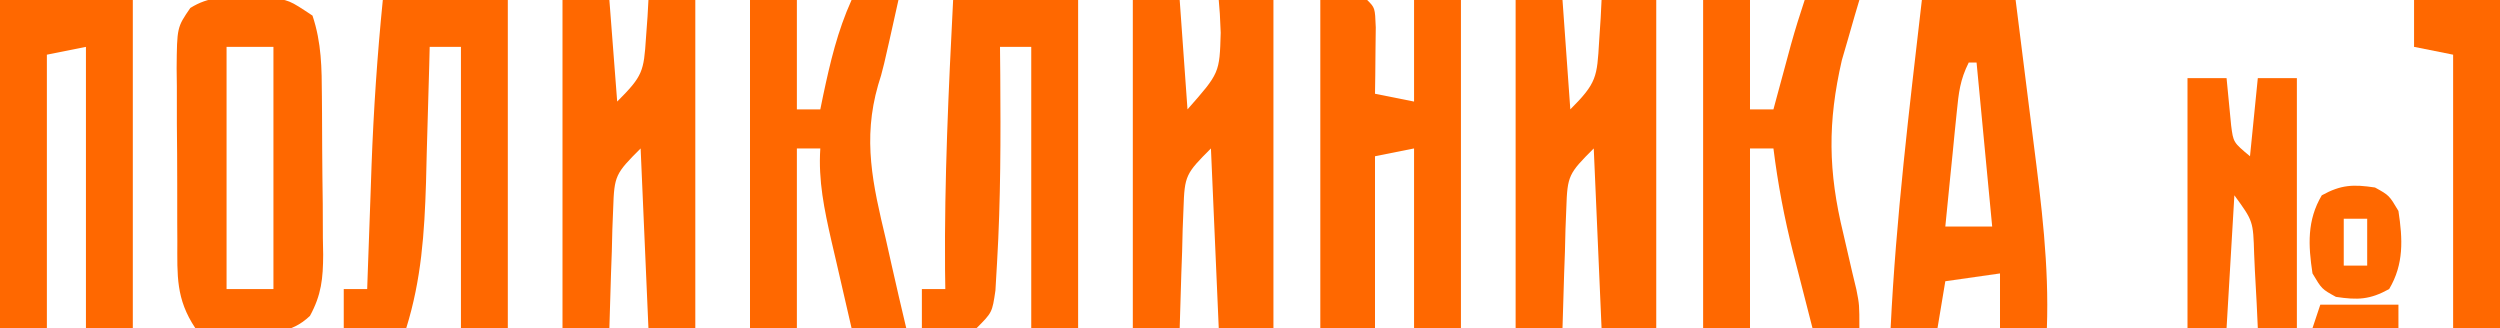
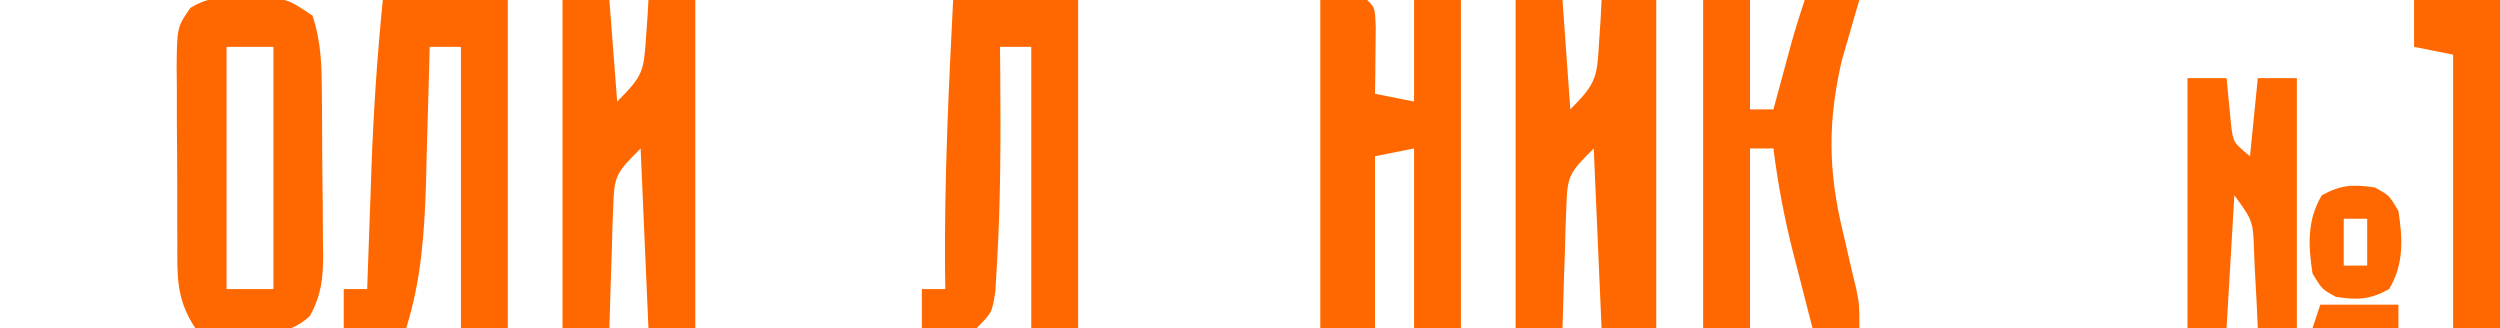
<svg xmlns="http://www.w3.org/2000/svg" width="320" height="42">
  <path d="M0 0 C1.98 0 3.96 0 6 0 C6.33 4.62 6.66 9.24 7 14 C10.387 10.613 10.42 9.866 10.688 5.312 C10.753 4.319 10.819 3.325 10.887 2.301 C10.924 1.542 10.961 0.782 11 0 C13.31 0 15.62 0 18 0 C18 13.86 18 27.72 18 42 C15.69 42 13.38 42 11 42 C10.67 34.41 10.34 26.82 10 19 C6.781 22.219 6.622 22.469 6.488 26.668 C6.435 28.007 6.435 28.007 6.381 29.373 C6.358 30.302 6.336 31.231 6.312 32.188 C6.278 33.128 6.244 34.068 6.209 35.037 C6.127 37.358 6.057 39.678 6 42 C4.02 42 2.04 42 0 42 C0 28.14 0 14.28 0 0 Z " fill="#FF6800" transform="translate(194,0)" />
-   <path d="M0 0 C1.98 0 3.96 0 6 0 C6.33 4.62 6.66 9.24 7 14 C11.107 9.343 11.107 9.343 11.25 4.188 C11.214 3.397 11.178 2.607 11.141 1.793 C11.094 1.201 11.048 0.61 11 0 C13.31 0 15.62 0 18 0 C18 13.86 18 27.72 18 42 C15.69 42 13.38 42 11 42 C10.67 34.41 10.34 26.82 10 19 C6.781 22.219 6.622 22.469 6.488 26.668 C6.435 28.007 6.435 28.007 6.381 29.373 C6.358 30.302 6.336 31.231 6.312 32.188 C6.278 33.128 6.244 34.068 6.209 35.037 C6.127 37.358 6.057 39.678 6 42 C4.02 42 2.04 42 0 42 C0 28.14 0 14.28 0 0 Z " fill="#FF6800" transform="translate(145,0)" />
  <path d="M0 0 C1.98 0 3.96 0 6 0 C7 1 7 1 7.098 3.504 C7.086 4.513 7.074 5.523 7.062 6.562 C7.053 7.574 7.044 8.586 7.035 9.629 C7.024 10.411 7.012 11.194 7 12 C8.65 12.33 10.3 12.66 12 13 C12 8.71 12 4.42 12 0 C13.98 0 15.96 0 18 0 C18 13.86 18 27.72 18 42 C16.02 42 14.04 42 12 42 C12 34.41 12 26.82 12 19 C10.35 19.33 8.7 19.66 7 20 C7 27.26 7 34.52 7 42 C4.69 42 2.38 42 0 42 C0 28.14 0 14.28 0 0 Z " fill="#FF6800" transform="translate(169,0)" />
-   <path d="M0 0 C3.96 0 7.92 0 12 0 C12.577 4.534 13.146 9.069 13.709 13.605 C13.901 15.144 14.095 16.683 14.291 18.222 C15.301 26.163 16.292 33.975 16 42 C14.02 42 12.04 42 10 42 C10 39.69 10 37.38 10 35 C6.535 35.495 6.535 35.495 3 36 C2.67 37.98 2.34 39.96 2 42 C0.02 42 -1.96 42 -4 42 C-3.317 27.936 -1.614 13.982 0 0 Z M6 8 C4.88 10.24 4.713 11.866 4.465 14.352 C4.378 15.202 4.291 16.053 4.201 16.93 C4.114 17.819 4.027 18.709 3.938 19.625 C3.847 20.522 3.756 21.419 3.662 22.344 C3.438 24.562 3.217 26.781 3 29 C4.98 29 6.96 29 9 29 C8.34 22.07 7.68 15.14 7 8 C6.67 8 6.34 8 6 8 Z " fill="#FF6800" transform="translate(246,0)" />
  <path d="M0 0 C1.98 0 3.96 0 6 0 C6.33 4.29 6.66 8.58 7 13 C10.278 9.722 10.405 9.164 10.688 4.812 C10.753 3.911 10.819 3.01 10.887 2.082 C10.924 1.395 10.961 0.708 11 0 C12.98 0 14.96 0 17 0 C17 13.86 17 27.72 17 42 C15.02 42 13.04 42 11 42 C10.67 34.41 10.34 26.82 10 19 C6.781 22.219 6.622 22.469 6.488 26.668 C6.435 28.007 6.435 28.007 6.381 29.373 C6.358 30.302 6.336 31.231 6.312 32.188 C6.278 33.128 6.244 34.068 6.209 35.037 C6.127 37.358 6.057 39.678 6 42 C4.02 42 2.04 42 0 42 C0 28.14 0 14.28 0 0 Z " fill="#FF6800" transform="translate(72,0)" />
  <path d="M0 0 C1.439 0.006 1.439 0.006 2.906 0.012 C5.5 0.312 5.5 0.312 8.5 2.312 C9.671 5.827 9.681 9.025 9.703 12.684 C9.709 13.402 9.715 14.121 9.72 14.862 C9.73 16.38 9.736 17.899 9.74 19.418 C9.75 21.738 9.781 24.057 9.812 26.377 C9.819 27.854 9.824 29.331 9.828 30.809 C9.84 31.5 9.853 32.192 9.866 32.905 C9.851 35.958 9.644 38.049 8.171 40.75 C5.593 43.16 3.385 42.808 -0.062 42.75 C-1.219 42.749 -2.375 42.747 -3.566 42.746 C-4.534 42.603 -5.503 42.46 -6.5 42.312 C-8.999 38.563 -8.806 35.593 -8.801 31.25 C-8.805 30.462 -8.809 29.675 -8.814 28.863 C-8.82 27.199 -8.82 25.534 -8.816 23.87 C-8.813 21.322 -8.836 18.775 -8.861 16.227 C-8.864 14.609 -8.864 12.992 -8.863 11.375 C-8.872 10.612 -8.882 9.85 -8.891 9.064 C-8.845 3.815 -8.845 3.815 -7.139 1.331 C-4.734 -0.164 -2.806 -0.049 0 0 Z M-2.5 6.312 C-2.5 16.543 -2.5 26.773 -2.5 37.312 C-0.52 37.312 1.46 37.312 3.5 37.312 C3.5 27.082 3.5 16.852 3.5 6.312 C1.52 6.312 -0.46 6.312 -2.5 6.312 Z " fill="#FF6800" transform="translate(31.5,-0.312)" />
  <path d="M0 0 C5.28 0 10.56 0 16 0 C16 13.86 16 27.72 16 42 C14.02 42 12.04 42 10 42 C10 30.12 10 18.24 10 6 C8.68 6 7.36 6 6 6 C6.012 7.198 6.023 8.395 6.035 9.629 C6.09 17.615 6.093 25.588 5.625 33.562 C5.555 34.76 5.486 35.958 5.414 37.191 C5 40 5 40 3 42 C-0.625 42.125 -0.625 42.125 -4 42 C-4 40.35 -4 38.7 -4 37 C-3.01 37 -2.02 37 -1 37 C-1.012 36.172 -1.023 35.345 -1.035 34.492 C-1.122 22.972 -0.587 11.503 0 0 Z " fill="#FF6800" transform="translate(122,0)" />
  <path d="M0 0 C5.28 0 10.56 0 16 0 C16 13.86 16 27.72 16 42 C14.02 42 12.04 42 10 42 C10 30.12 10 18.24 10 6 C8.68 6 7.36 6 6 6 C5.98 6.806 5.96 7.613 5.94 8.443 C5.844 12.129 5.735 15.815 5.625 19.5 C5.594 20.768 5.563 22.037 5.531 23.344 C5.328 29.859 4.937 35.763 3 42 C0.36 42 -2.28 42 -5 42 C-5 40.35 -5 38.7 -5 37 C-4.01 37 -3.02 37 -2 37 C-1.975 36.27 -1.95 35.54 -1.924 34.788 C-1.807 31.421 -1.685 28.054 -1.562 24.688 C-1.504 22.966 -1.504 22.966 -1.443 21.209 C-1.182 14.107 -0.708 7.072 0 0 Z " fill="#FF6800" transform="translate(49,0)" />
  <path d="M0 0 C1.98 0 3.96 0 6 0 C6 4.62 6 9.24 6 14 C6.99 14 7.98 14 9 14 C9.205 13.241 9.41 12.481 9.621 11.699 C9.891 10.705 10.16 9.711 10.438 8.688 C10.704 7.701 10.971 6.715 11.246 5.699 C11.781 3.785 12.371 1.886 13 0 C15.31 0 17.62 0 20 0 C19.795 0.69 19.59 1.379 19.379 2.09 C19.109 3.03 18.84 3.969 18.562 4.938 C18.296 5.854 18.029 6.771 17.754 7.715 C15.927 15.675 16.003 21.935 17.938 29.875 C18.324 31.539 18.708 33.203 19.09 34.867 C19.264 35.59 19.438 36.313 19.617 37.058 C20 39 20 39 20 42 C18.02 42 16.04 42 14 42 C13.35 39.48 12.705 36.959 12.062 34.438 C11.88 33.733 11.698 33.029 11.51 32.303 C10.388 27.879 9.565 23.529 9 19 C8.01 19 7.02 19 6 19 C6 26.59 6 34.18 6 42 C4.02 42 2.04 42 0 42 C0 28.14 0 14.28 0 0 Z " fill="#FF6800" transform="translate(218,0)" />
-   <path d="M0 0 C5.61 0 11.22 0 17 0 C17 13.86 17 27.72 17 42 C15.02 42 13.04 42 11 42 C11 30.12 11 18.24 11 6 C9.35 6.33 7.7 6.66 6 7 C6 18.55 6 30.1 6 42 C4.02 42 2.04 42 0 42 C0 28.14 0 14.28 0 0 Z " fill="#FF6800" transform="translate(0,0)" />
-   <path d="M0 0 C1.98 0 3.96 0 6 0 C6 4.62 6 9.24 6 14 C6.99 14 7.98 14 9 14 C9.182 13.112 9.182 13.112 9.367 12.207 C10.267 7.962 11.205 3.976 13 0 C14.98 0 16.96 0 19 0 C17 9 17 9 16.4 10.883 C14.39 17.861 15.716 23.613 17.375 30.562 C17.622 31.667 17.87 32.771 18.125 33.908 C18.733 36.61 19.358 39.306 20 42 C17.69 42 15.38 42 13 42 C12.327 39.106 11.661 36.21 11 33.312 C10.809 32.496 10.618 31.679 10.422 30.838 C9.513 26.828 8.73 23.143 9 19 C8.01 19 7.02 19 6 19 C6 26.59 6 34.18 6 42 C4.02 42 2.04 42 0 42 C0 28.14 0 14.28 0 0 Z " fill="#FF6800" transform="translate(96,0)" />
  <path d="M0 0 C1.65 0 3.3 0 5 0 C5.195 2.018 5.391 4.036 5.586 6.055 C5.864 8.227 5.864 8.227 8 10 C8.33 6.7 8.66 3.4 9 0 C10.65 0 12.3 0 14 0 C14 10.56 14 21.12 14 32 C12.35 32 10.7 32 9 32 C8.951 30.94 8.902 29.881 8.852 28.789 C8.777 27.401 8.701 26.013 8.625 24.625 C8.594 23.926 8.563 23.228 8.531 22.508 C8.405 18.298 8.405 18.298 6 15 C5.67 20.61 5.34 26.22 5 32 C3.35 32 1.7 32 0 32 C0 21.44 0 10.88 0 0 Z " fill="#FF6800" transform="translate(280,10)" />
  <path d="M0 0 C3.63 0 7.26 0 11 0 C11 13.86 11 27.72 11 42 C9.02 42 7.04 42 5 42 C5 30.45 5 18.9 5 7 C3.35 6.67 1.7 6.34 0 6 C0 4.02 0 2.04 0 0 Z " fill="#FF6800" transform="translate(309,0)" />
  <path d="M0 0 C1.812 1 1.812 1 3 3 C3.55 6.617 3.71 9.804 1.812 13 C-0.665 14.367 -2.212 14.418 -5 14 C-6.812 13 -6.812 13 -8 11 C-8.55 7.383 -8.71 4.196 -6.812 1 C-4.335 -0.367 -2.788 -0.418 0 0 Z M-4 4 C-4 5.98 -4 7.96 -4 10 C-3.01 10 -2.02 10 -1 10 C-1 8.02 -1 6.04 -1 4 C-1.99 4 -2.98 4 -4 4 Z " fill="#FF6800" transform="translate(304,24)" />
  <path d="M0 0 C3.3 0 6.6 0 10 0 C10 0.99 10 1.98 10 3 C6.37 3 2.74 3 -1 3 C-0.67 2.01 -0.34 1.02 0 0 Z " fill="#FF6800" transform="translate(297,39)" />
</svg>